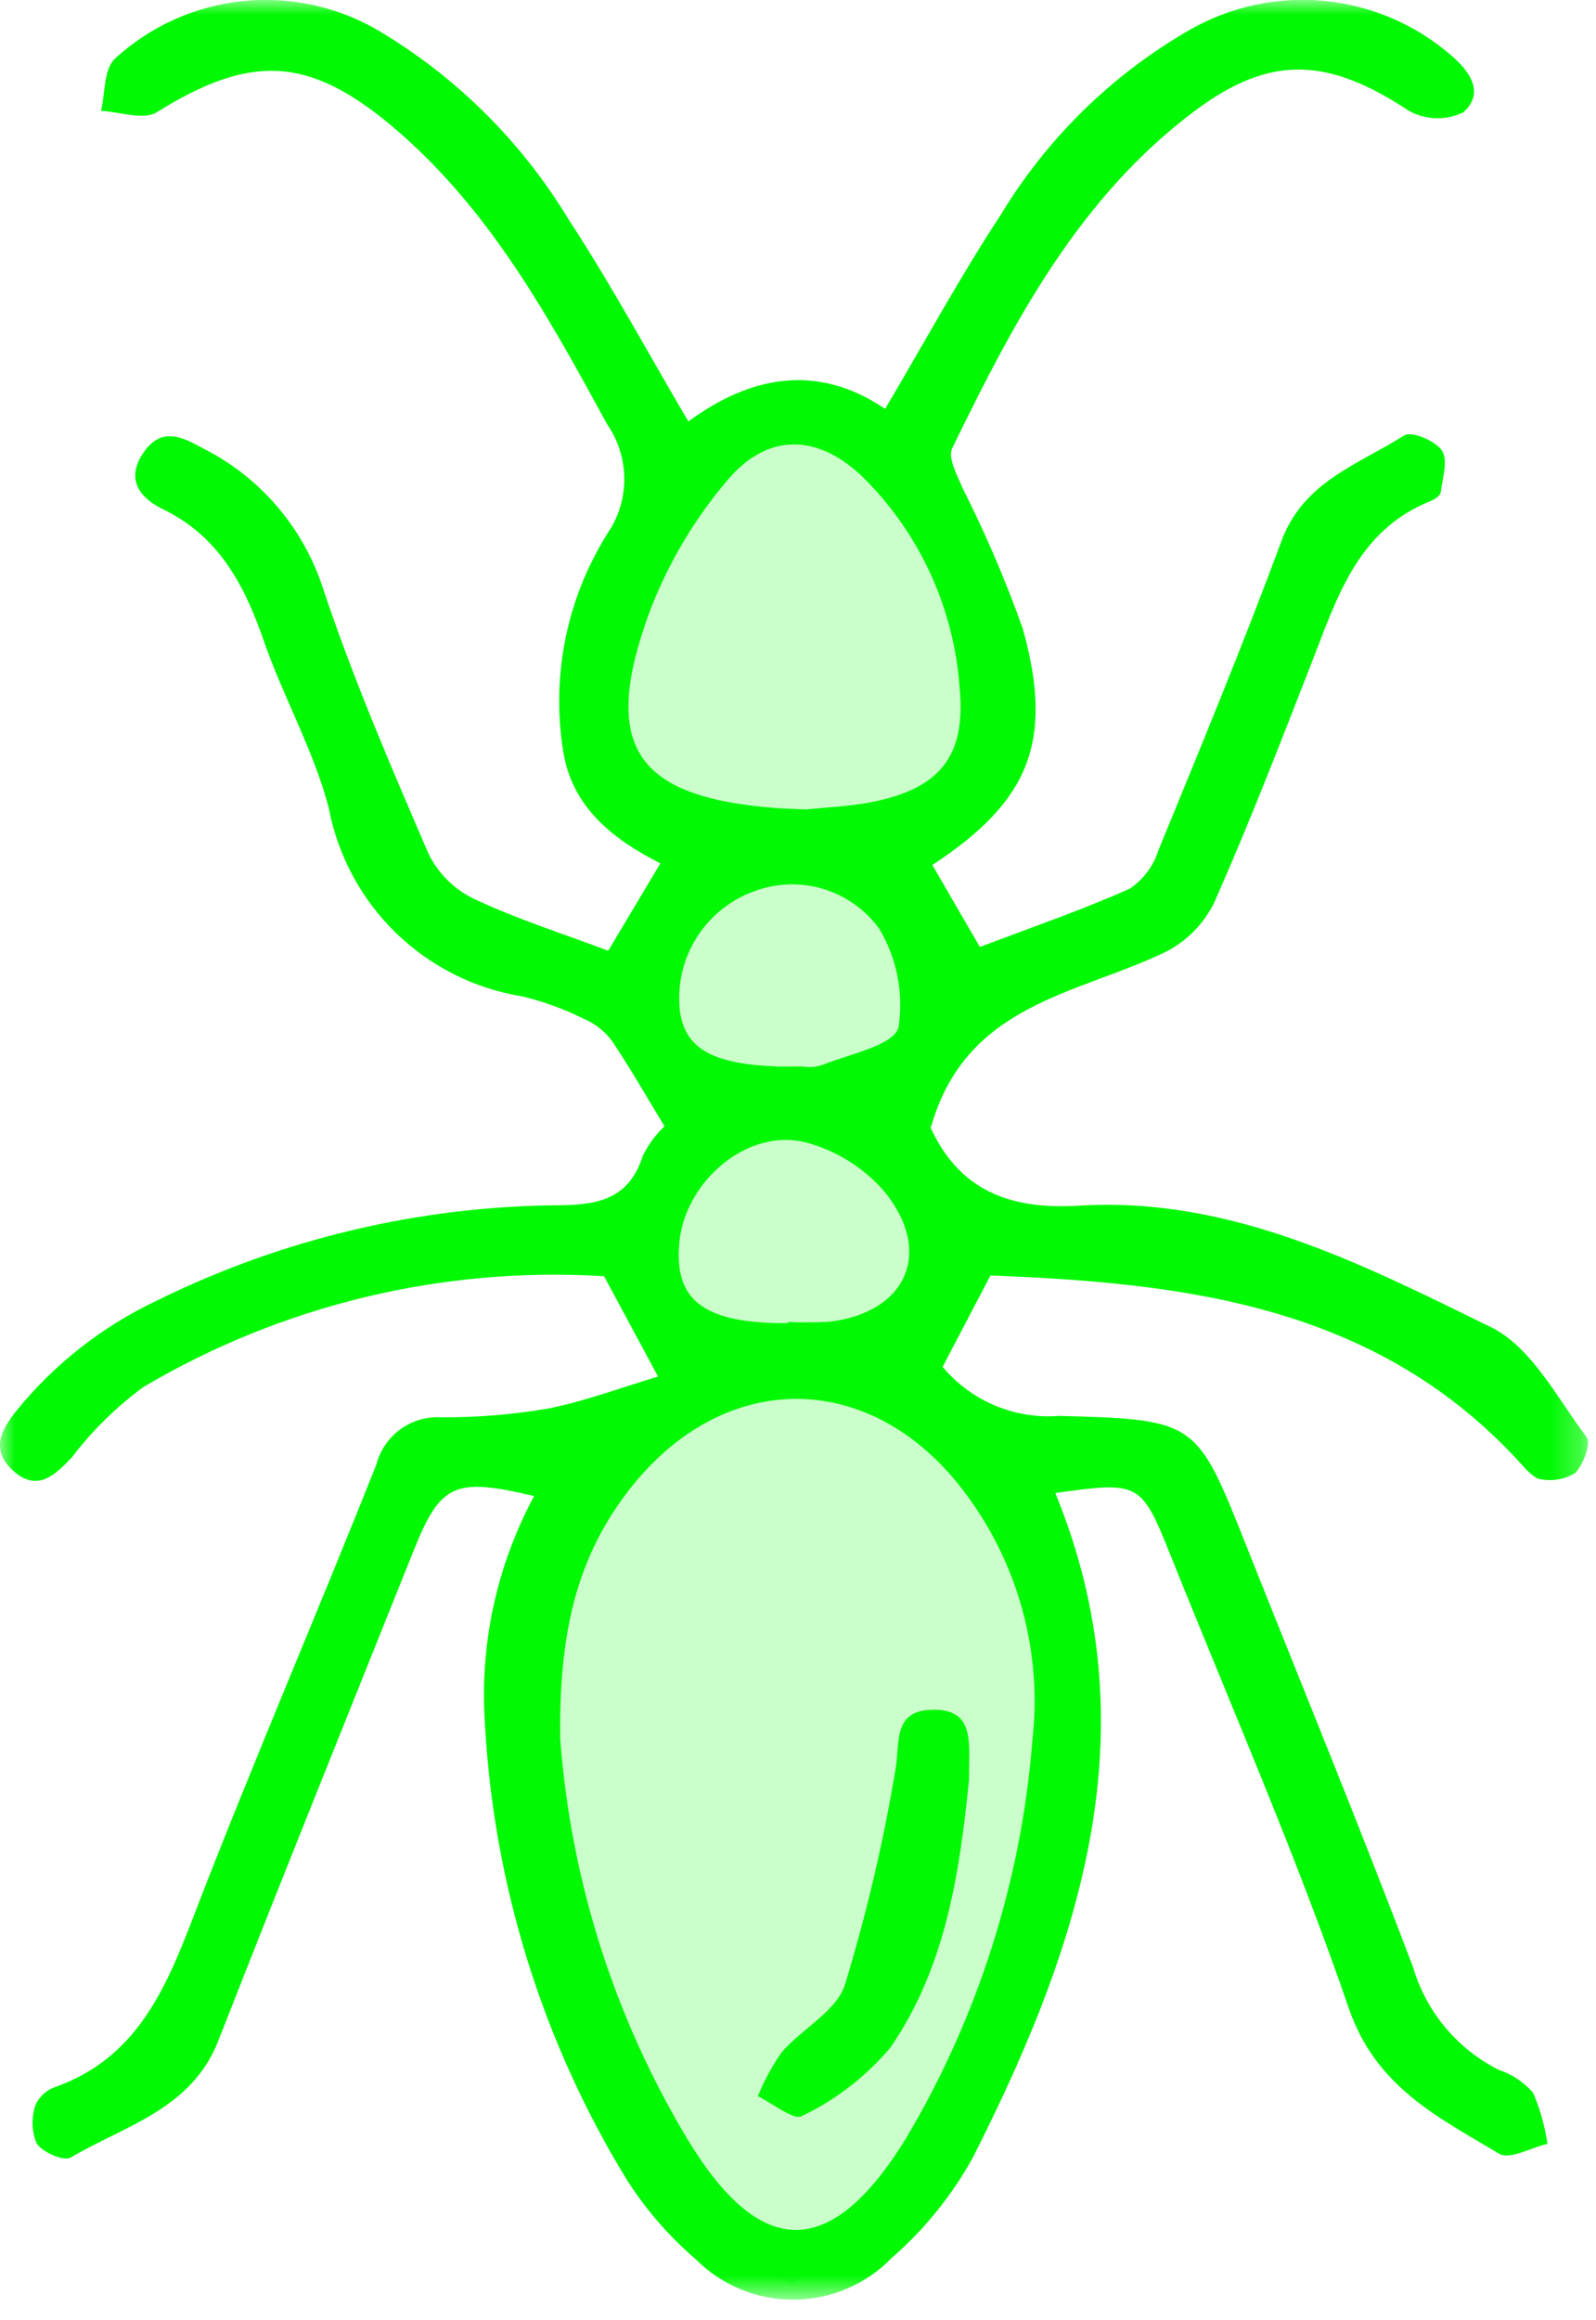
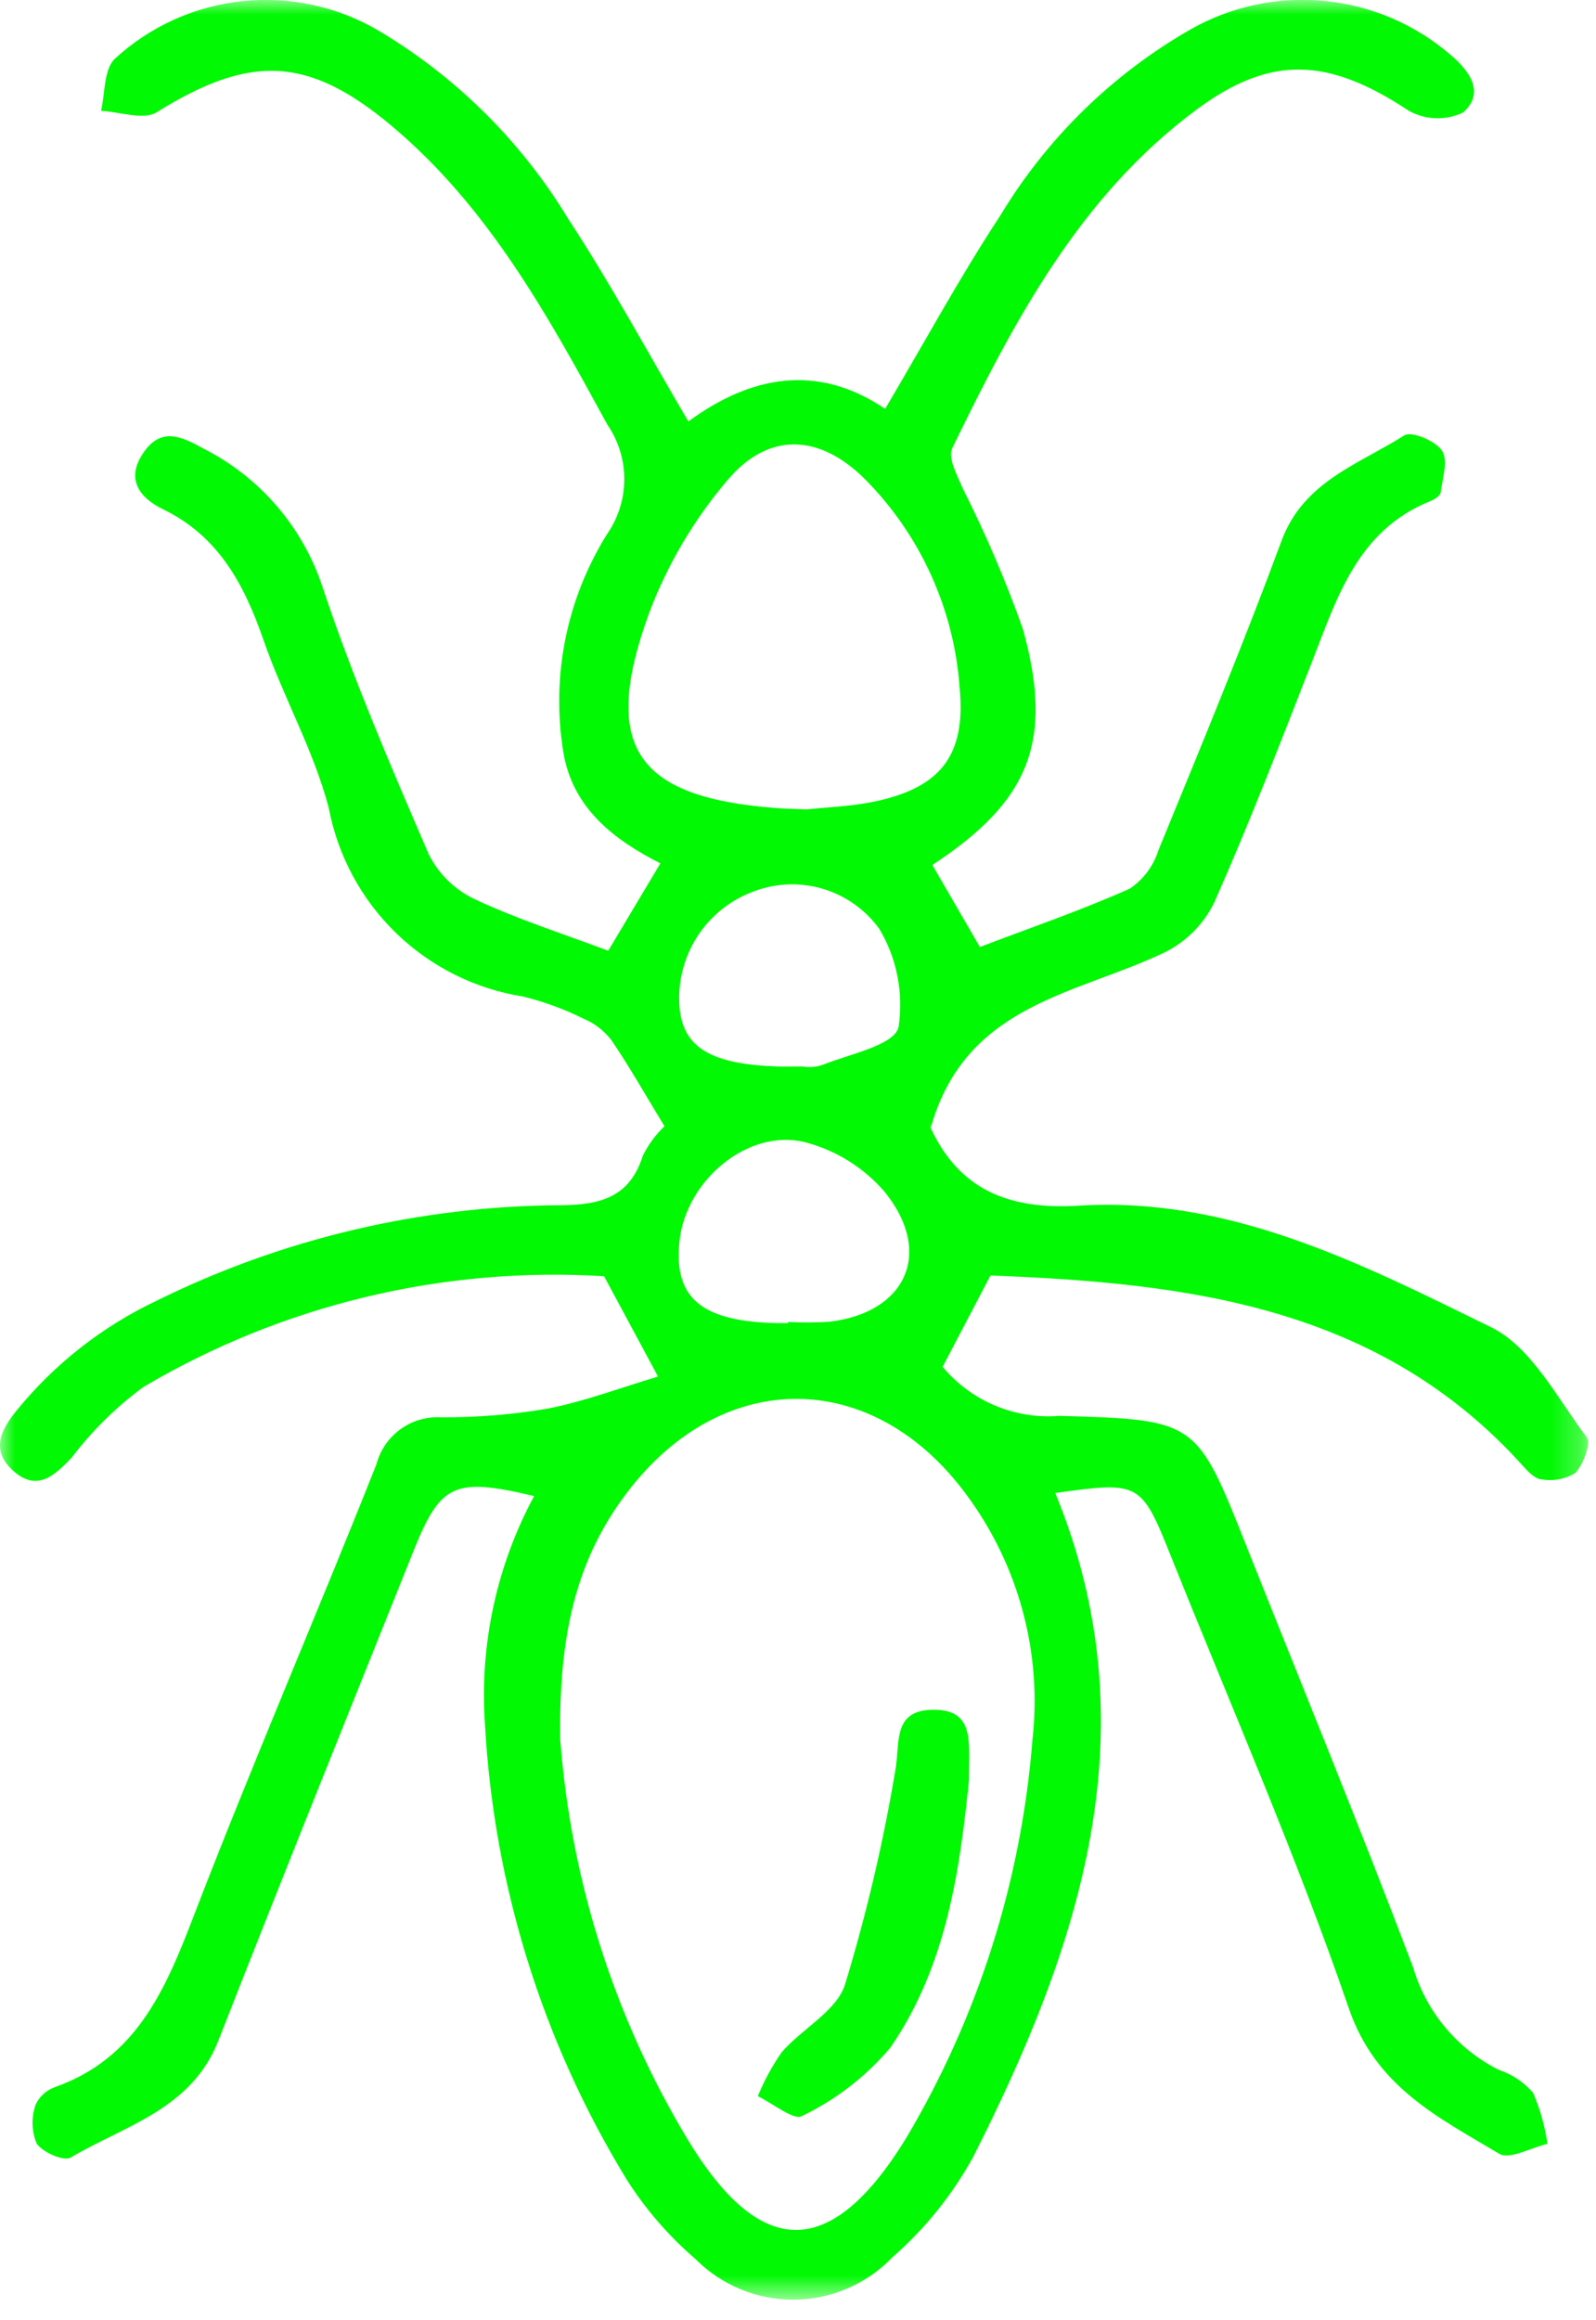
<svg xmlns="http://www.w3.org/2000/svg" width="53" height="77" viewBox="0 0 53 77" fill="none">
-   <path opacity="0.7" d="M19.035 23.173L21.83 17.135L26.302 14L31.178 16.464L33.678 22.278L32.262 27.309L30.088 29.455L32.262 33.032L30.088 37.819L32.262 41.378L30.439 45.165L32.262 48.251C32.262 48.251 35.152 53.851 35.488 55.751C35.824 57.651 34.088 67.323 31.841 70.619C30.359 72.707 28.475 74.477 26.299 75.827C26.299 75.827 21.624 73.677 20.059 69.987C18.494 66.297 15.921 58.906 18.095 52.944C20.269 46.982 22.921 46.77 23.145 46.211C23.289 45.852 20.399 43.111 21.045 40.951C21.27 40.207 22.986 39.294 23.145 37.813C23.592 38.372 20.821 35.348 21.045 33.447C21.432 31.866 22.147 30.385 23.145 29.099L21.045 27.626L19.035 23.173Z" fill="#00F903" fill-opacity="0.3" />
  <mask id="mask0_3_422" style="mask-type:luminance" maskUnits="userSpaceOnUse" x="0" y="0" width="53" height="77">
    <path d="M52.736 0H0V76.323H52.736V0Z" fill="white" />
  </mask>
  <g mask="url(#mask0_3_422)">
    <path d="M30.957 28.7L32.54 31.43C34.212 30.794 35.898 30.216 37.52 29.493C37.97 29.188 38.304 28.741 38.468 28.222C39.868 24.811 41.278 21.405 42.557 17.95C43.288 15.973 45.12 15.414 46.633 14.45C46.87 14.298 47.673 14.631 47.884 14.955C48.095 15.279 47.905 15.871 47.843 16.339C47.828 16.451 47.643 16.576 47.504 16.63C45.079 17.6 44.399 19.839 43.562 21.982C42.519 24.652 41.485 27.329 40.325 29.948C39.98 30.657 39.413 31.235 38.71 31.592C35.768 33.015 32.078 33.292 30.91 37.422C30.754 37.122 30.81 37.209 30.847 37.302C31.804 39.502 33.514 40.158 35.834 40.015C40.85 39.705 45.213 41.942 49.513 44.048C50.854 44.705 51.713 46.403 52.689 47.699C52.843 47.899 52.582 48.599 52.314 48.886C51.981 49.09 51.585 49.166 51.2 49.1C50.989 49.09 50.757 48.856 50.591 48.671C45.816 43.346 39.433 42.583 32.891 42.332L31.303 45.364C31.772 45.925 32.368 46.366 33.042 46.649C33.717 46.932 34.449 47.05 35.178 46.992C39.739 47.115 39.737 47.153 41.389 51.306C43.244 55.968 45.151 60.606 46.929 65.3C47.145 66.032 47.51 66.711 48.001 67.296C48.491 67.881 49.096 68.359 49.779 68.7C50.219 68.845 50.611 69.108 50.912 69.46C51.145 70.001 51.305 70.57 51.387 71.153C50.843 71.278 50.128 71.688 49.787 71.482C47.765 70.27 45.687 69.274 44.787 66.641C43.042 61.564 40.88 56.631 38.881 51.641C37.896 49.182 37.841 49.161 35.044 49.552C38.275 57.412 35.856 64.598 32.31 71.6C31.617 72.857 30.709 73.983 29.626 74.925C29.204 75.363 28.699 75.712 28.14 75.952C27.582 76.193 26.981 76.319 26.373 76.324C25.765 76.329 25.162 76.212 24.599 75.981C24.037 75.749 23.526 75.408 23.098 74.977C22.203 74.209 21.428 73.312 20.798 72.316C18.009 67.748 16.397 62.56 16.104 57.216C15.923 54.591 16.489 51.969 17.737 49.653C15.089 49.026 14.629 49.235 13.731 51.477C11.56 56.892 9.378 62.3 7.247 67.737C6.356 70.007 4.147 70.545 2.347 71.607C2.12 71.741 1.409 71.433 1.216 71.138C1.048 70.728 1.037 70.27 1.183 69.852C1.248 69.713 1.341 69.588 1.456 69.486C1.572 69.384 1.707 69.307 1.853 69.259C4.497 68.31 5.469 66.094 6.395 63.688C8.341 58.624 10.5 53.64 12.5 48.6C12.623 48.132 12.905 47.72 13.297 47.436C13.689 47.151 14.167 47.011 14.651 47.039C15.831 47.046 17.009 46.951 18.173 46.753C19.403 46.516 20.592 46.062 21.852 45.687L20.06 42.357C14.707 42.026 9.378 43.307 4.76 46.034C3.86 46.697 3.059 47.485 2.383 48.374C1.818 48.965 1.234 49.532 0.433 48.809C-0.311 48.13 0.016 47.471 0.563 46.8C1.818 45.262 3.4 44.023 5.194 43.173C9.378 41.105 13.979 40.02 18.646 40C19.946 39.984 20.911 39.735 21.346 38.361C21.526 37.994 21.77 37.661 22.066 37.379C21.457 36.379 20.917 35.424 20.302 34.52C20.06 34.205 19.739 33.959 19.373 33.807C18.73 33.487 18.053 33.241 17.356 33.072C15.769 32.818 14.299 32.081 13.146 30.961C11.994 29.841 11.215 28.392 10.917 26.813C10.417 24.9 9.4 23.124 8.75 21.24C8.109 19.4 7.266 17.8 5.41 16.9C4.663 16.537 4.155 15.923 4.757 15.034C5.347 14.161 6.022 14.481 6.757 14.888C7.688 15.359 8.516 16.008 9.196 16.8C9.875 17.591 10.392 18.509 10.717 19.5C11.717 22.508 12.978 25.43 14.234 28.344C14.559 28.998 15.094 29.524 15.753 29.838C17.18 30.509 18.696 30.989 20.198 31.554L21.93 28.654C20.39 27.875 19.011 26.82 18.707 24.961C18.297 22.449 18.815 19.874 20.166 17.717C20.534 17.184 20.731 16.551 20.731 15.902C20.731 15.254 20.534 14.621 20.166 14.088C18.196 10.477 16.224 6.878 13.008 4.18C10.229 1.849 8.301 1.8 5.208 3.723C4.769 4 3.981 3.71 3.355 3.679C3.493 3.097 3.442 2.33 3.8 1.963C4.974 0.877 6.469 0.202 8.059 0.037C9.65 -0.128 11.252 0.226 12.624 1.048C15.189 2.585 17.339 4.728 18.885 7.288C20.285 9.424 21.501 11.682 22.859 13.988C24.89 12.496 27.117 12.026 29.394 13.57C30.71 11.346 31.879 9.188 33.223 7.146C34.769 4.583 36.944 2.458 39.542 0.972C40.891 0.209 42.443 -0.12 43.985 0.031C45.528 0.181 46.987 0.804 48.163 1.814C48.826 2.374 49.313 3.083 48.59 3.732C48.304 3.869 47.989 3.935 47.672 3.924C47.356 3.913 47.046 3.825 46.771 3.668C44.122 1.918 42.207 1.801 39.721 3.648C35.847 6.524 33.667 10.671 31.621 14.878C31.465 15.198 31.797 15.797 31.982 16.233C32.74 17.734 33.402 19.282 33.965 20.866C35.012 24.613 34.176 26.601 30.965 28.705M18.611 57.8C18.973 62.464 20.416 66.98 22.825 70.99C25.266 75.032 27.608 75.009 30.092 70.961C32.483 66.936 33.918 62.415 34.285 57.747C34.611 54.858 33.83 51.953 32.1 49.617C29.008 45.404 24.012 45.359 20.838 49.517C19.179 51.689 18.538 54.17 18.607 57.807M26.77 26.865C27.452 26.792 28.226 26.765 28.97 26.617C31.2 26.17 32.078 25.106 31.87 22.857C31.691 20.227 30.567 17.75 28.705 15.884C27.198 14.397 25.514 14.329 24.158 15.936C23.037 17.253 22.152 18.755 21.545 20.375C19.945 24.786 21.122 26.463 25.761 26.817C26.067 26.84 26.374 26.847 26.761 26.864M26.168 43.914V43.874C26.626 43.898 27.086 43.896 27.544 43.867C30.097 43.567 31.008 41.561 29.374 39.552C28.685 38.754 27.771 38.183 26.752 37.913C24.84 37.43 22.771 39.179 22.563 41.205C22.368 43.099 23.307 43.87 25.863 43.914C25.963 43.914 26.063 43.914 26.169 43.914M26.648 35.394C26.874 35.435 27.106 35.416 27.323 35.34C28.223 34.98 29.682 34.694 29.838 34.097C30.011 32.968 29.787 31.814 29.203 30.832C28.749 30.204 28.104 29.74 27.364 29.511C26.624 29.281 25.829 29.299 25.1 29.56C24.294 29.837 23.605 30.379 23.146 31.098C22.688 31.816 22.486 32.669 22.574 33.517C22.726 34.783 23.635 35.317 25.8 35.395C25.953 35.401 26.107 35.395 26.653 35.395" fill="#00F903" />
    <path d="M32.18 59.065C31.88 61.987 31.453 65.223 29.568 67.958C28.761 68.914 27.76 69.688 26.632 70.229C26.362 70.386 25.666 69.81 25.166 69.571C25.375 69.058 25.64 68.57 25.956 68.115C26.628 67.334 27.767 66.758 28.056 65.88C28.769 63.546 29.329 61.169 29.731 58.762C29.9 57.862 29.617 56.762 30.979 56.745C32.395 56.727 32.171 57.845 32.18 59.065Z" fill="#00F903" />
  </g>
</svg>